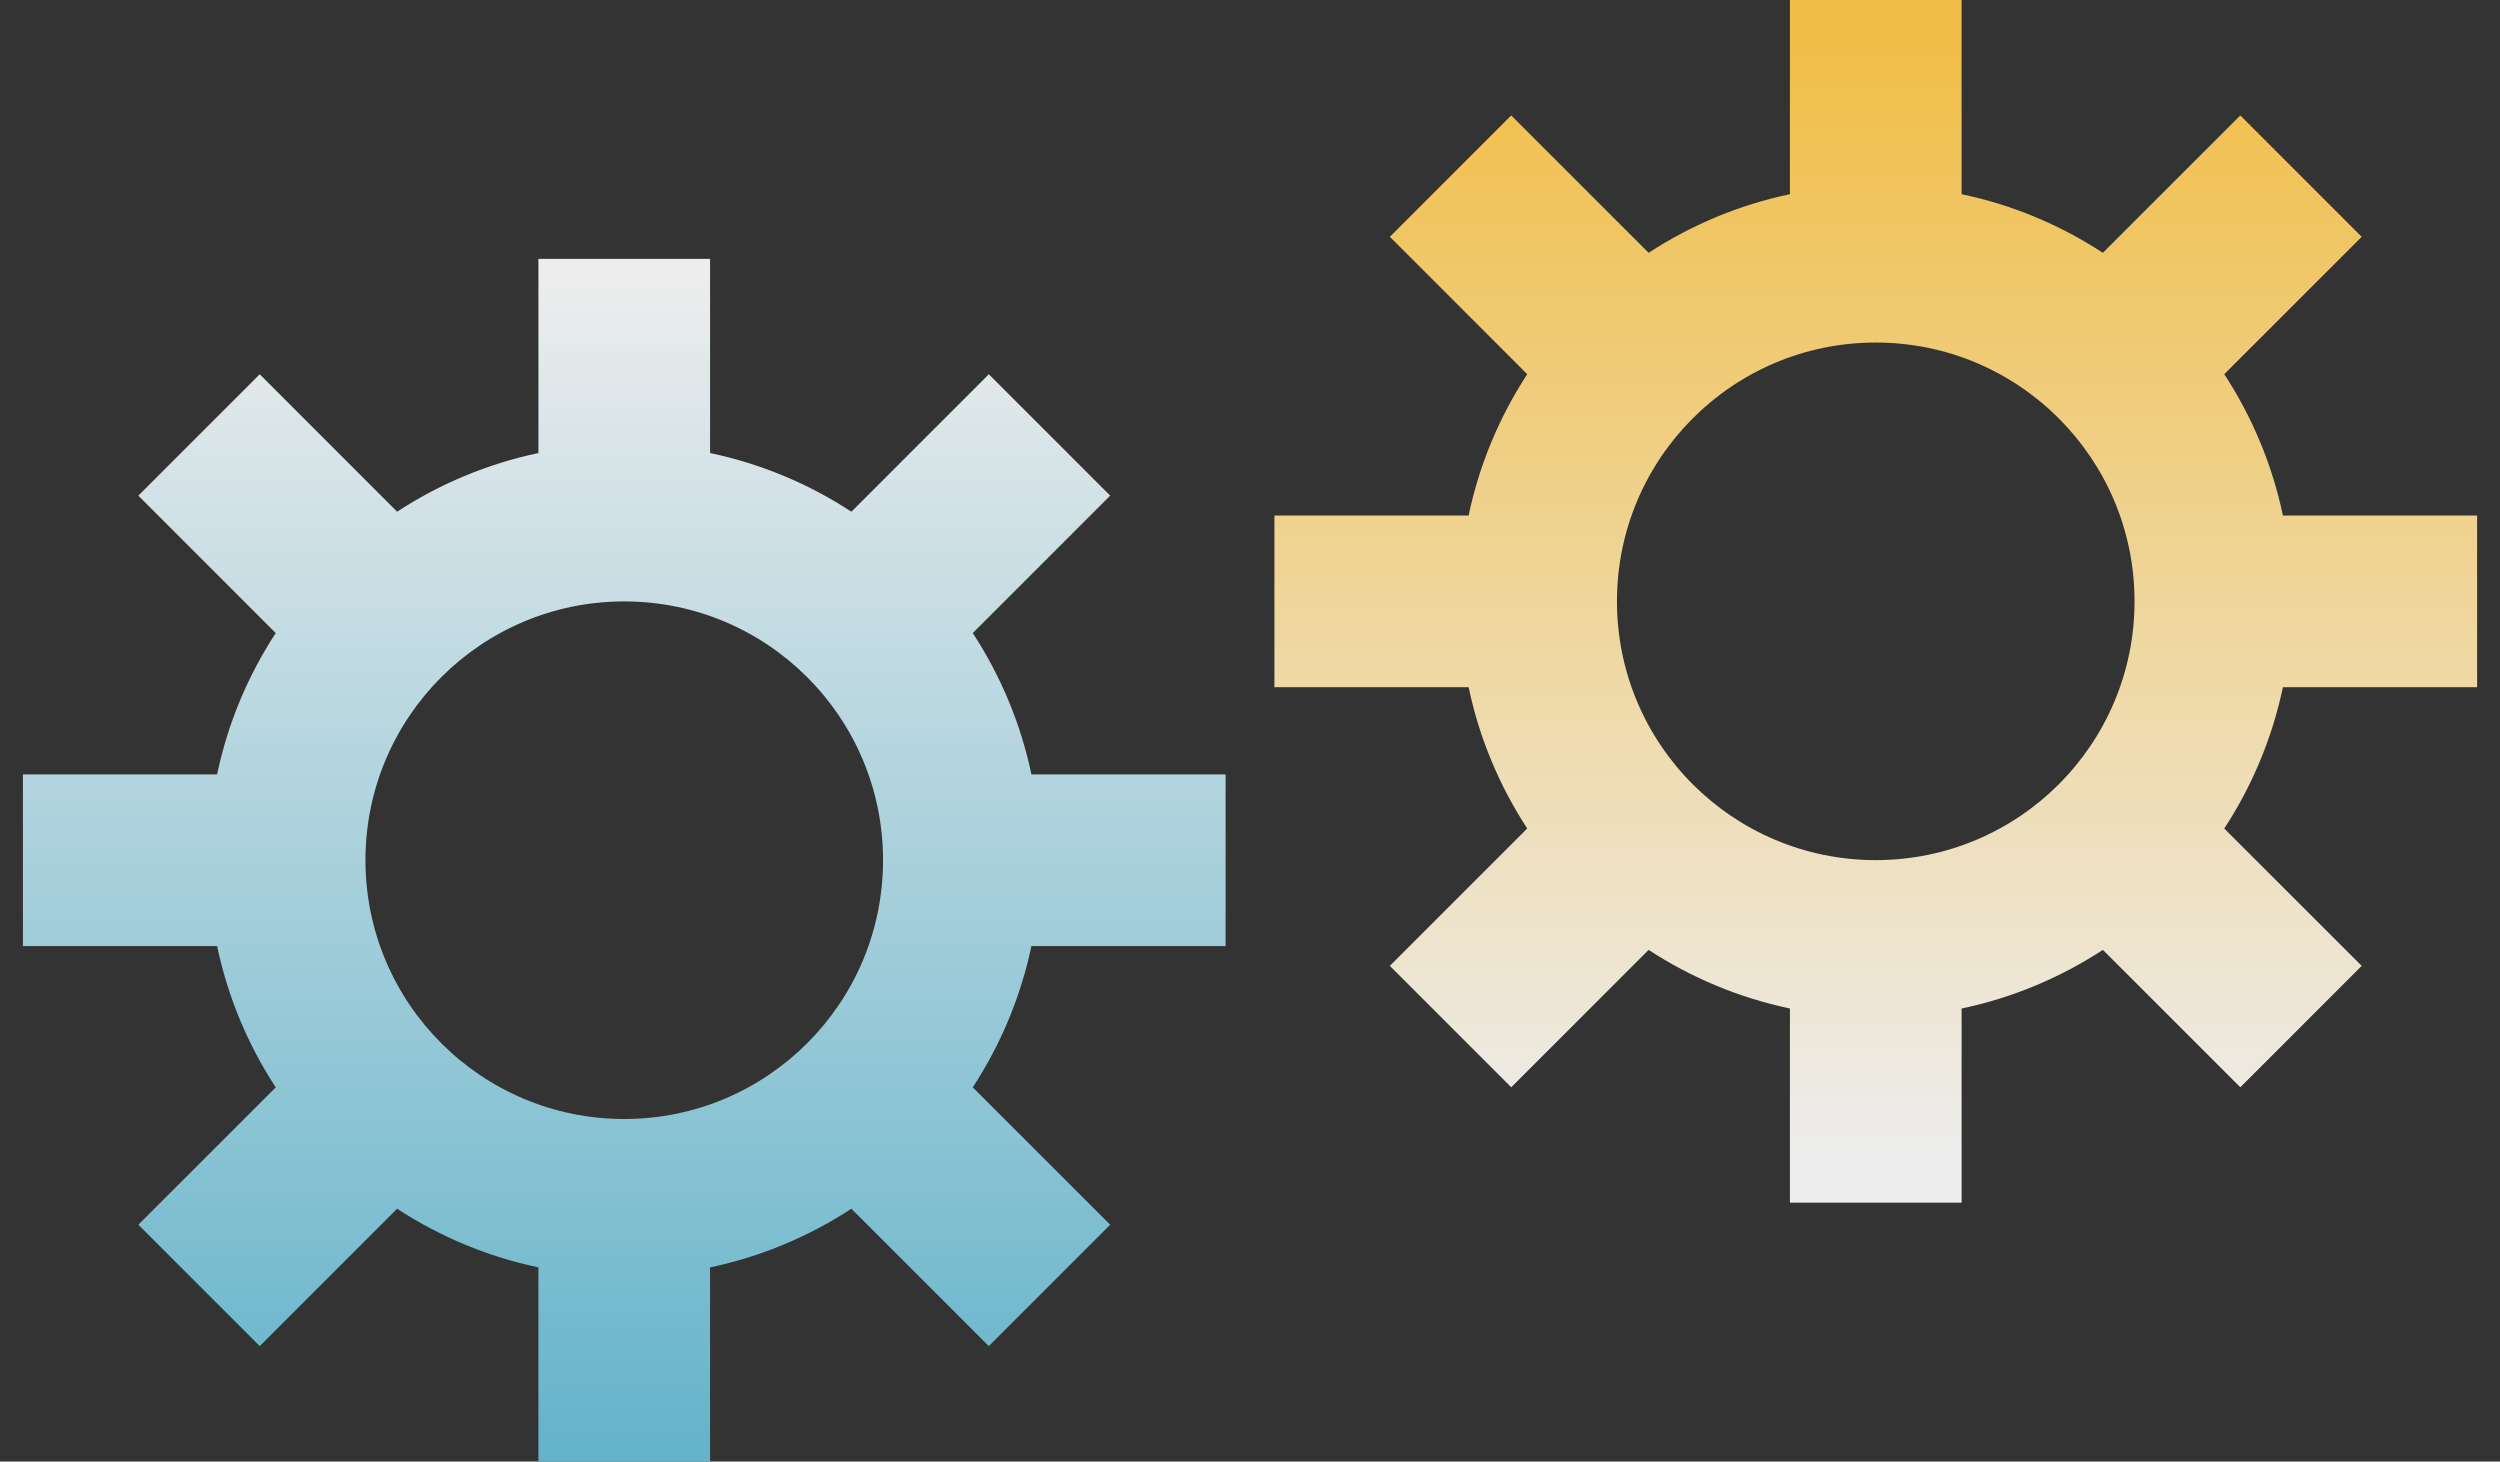
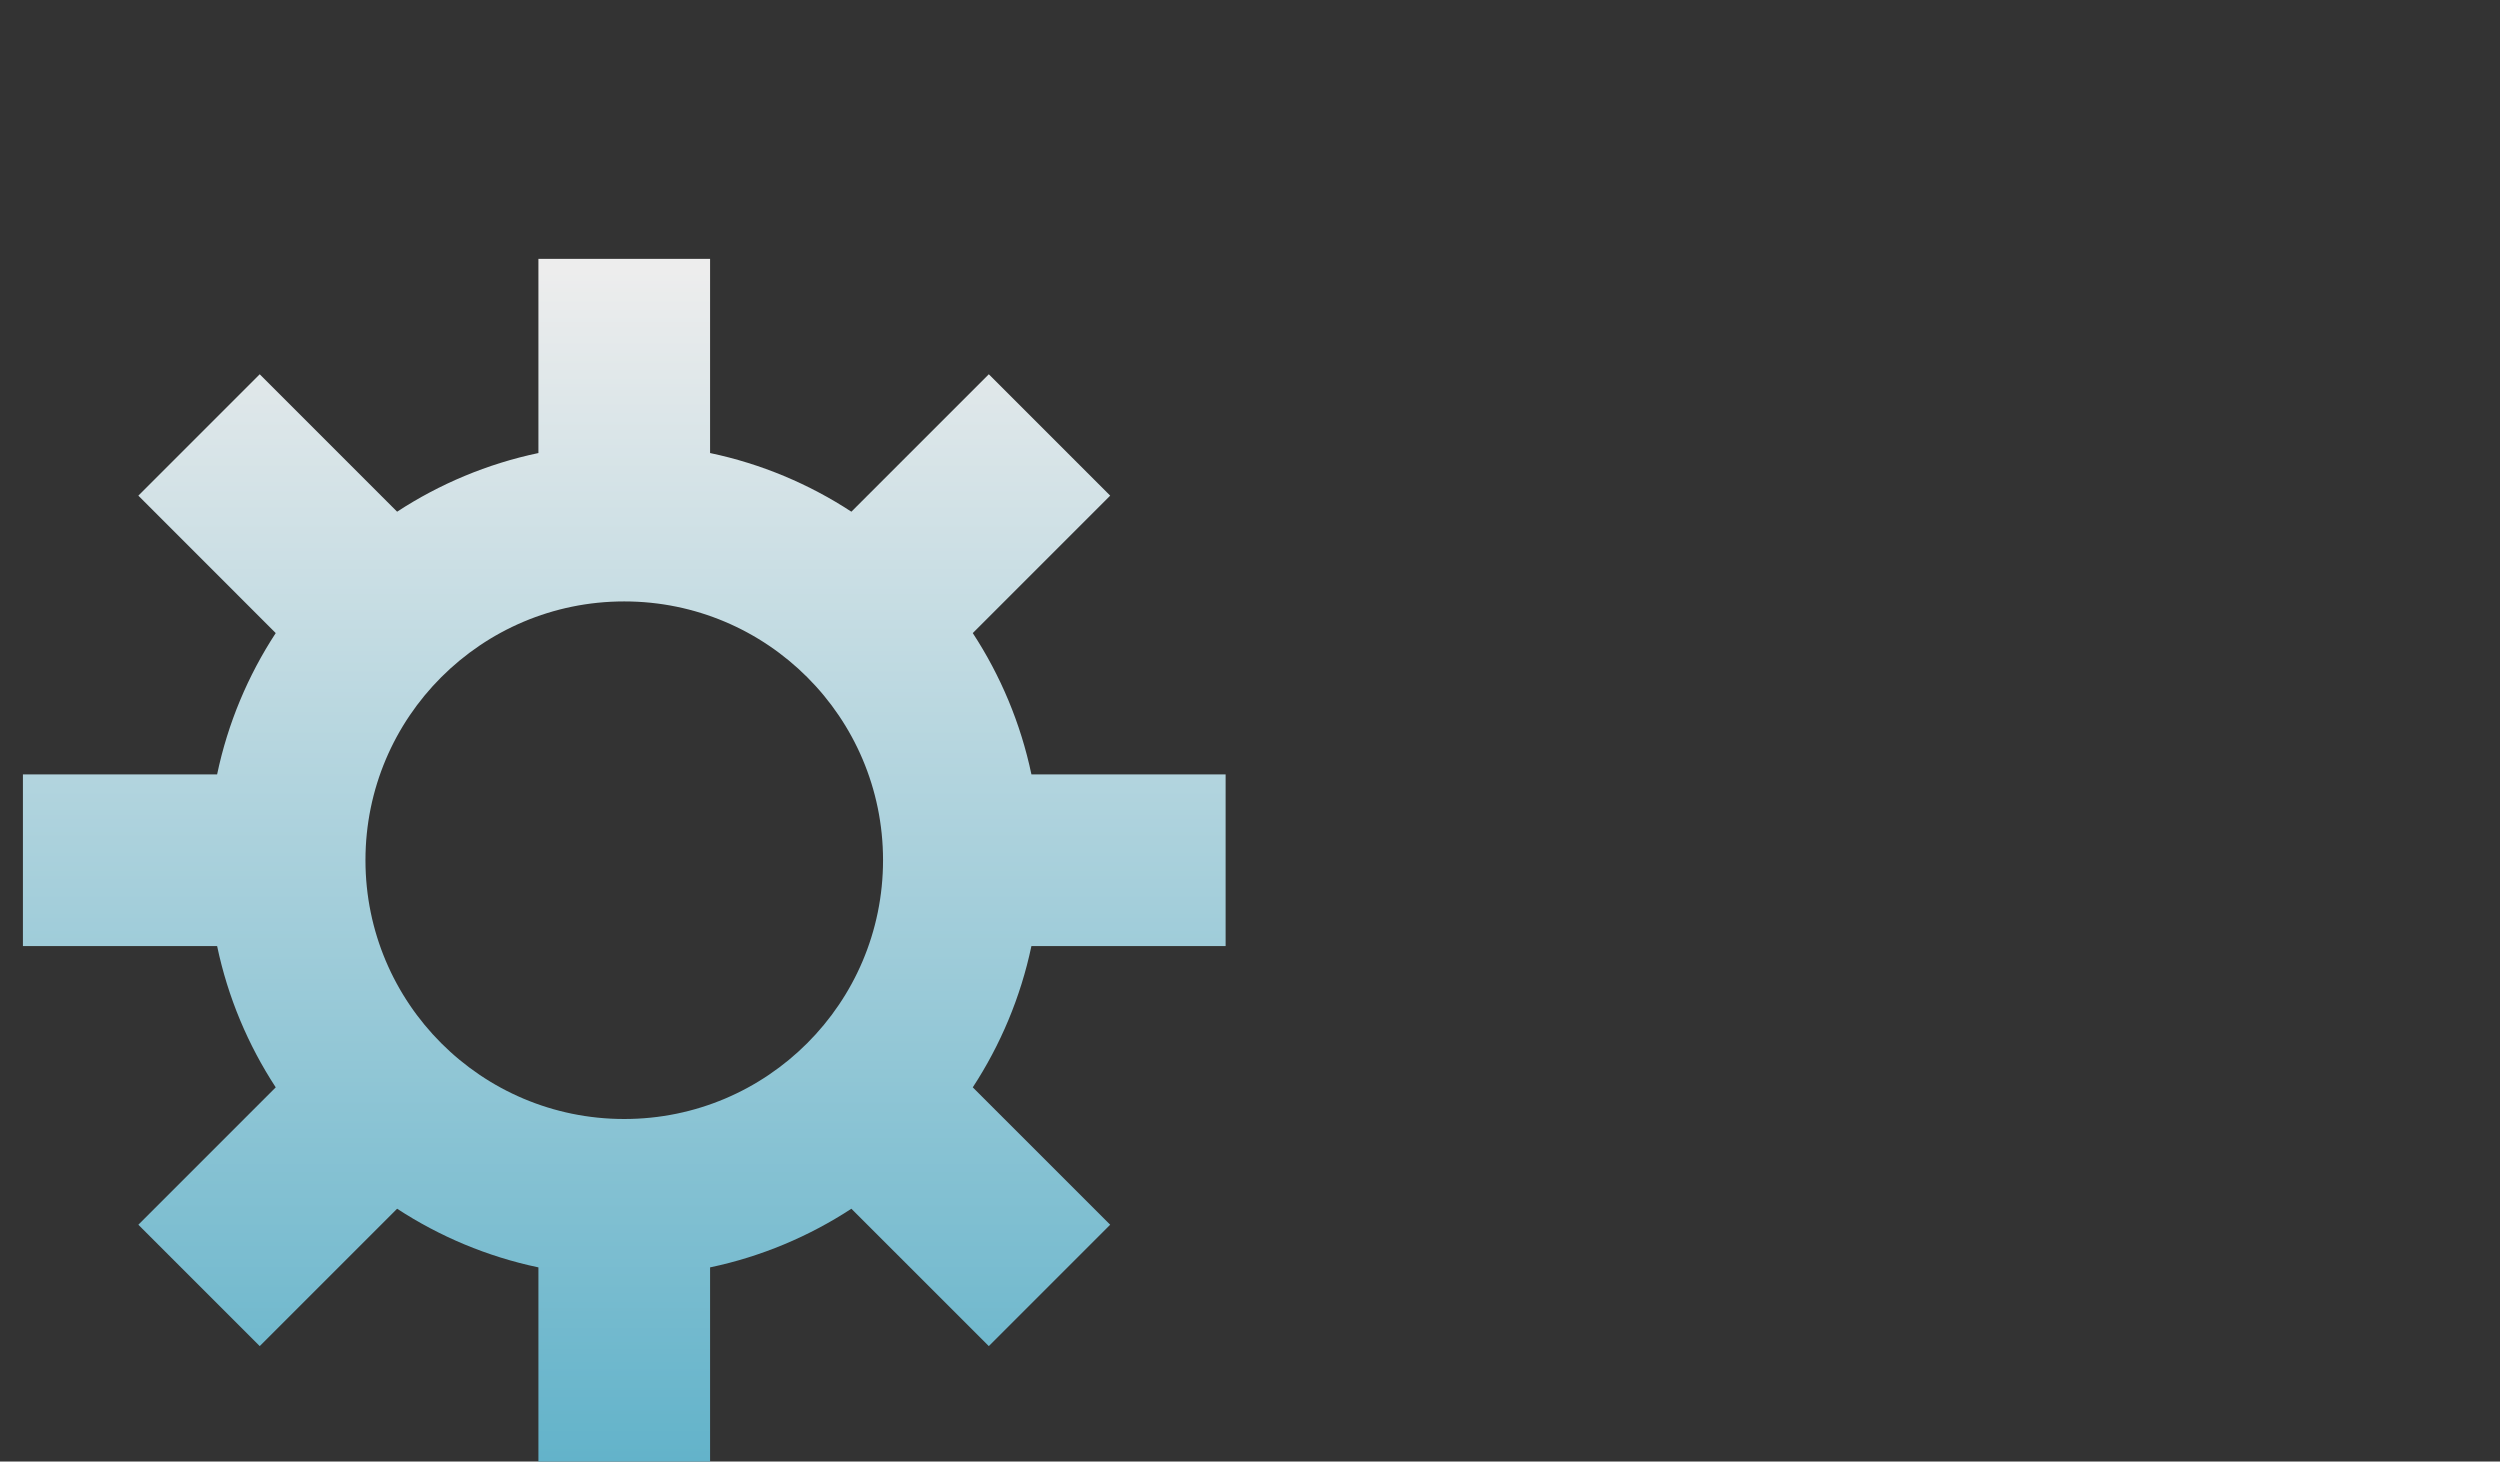
<svg xmlns="http://www.w3.org/2000/svg" width="65" height="38" viewBox="0 0 65 38" fill="none">
  <rect x="0" y="0" width="65" height="38" fill="#333333" stroke="none" />
  <path d="M31.866 24.597V20.134H26.817C26.537 18.802 26.012 17.562 25.292 16.46L28.865 12.887L25.709 9.731L22.136 13.304C21.034 12.584 19.794 12.059 18.462 11.779V6.73H13.999V11.779C12.668 12.059 11.427 12.584 10.325 13.304L6.753 9.731L3.597 12.887L7.169 16.46C6.449 17.562 5.924 18.802 5.645 20.134H0.596V24.597H5.645C5.924 25.929 6.449 27.169 7.169 28.271L3.597 31.843L6.753 34.999L10.325 31.427C11.427 32.147 12.668 32.672 13.999 32.952V38.001H18.462V32.952C19.794 32.672 21.034 32.147 22.136 31.427L25.709 34.999L28.865 31.843L25.292 28.271C26.012 27.169 26.537 25.929 26.817 24.597H31.866ZM16.23 29.094C12.514 29.094 9.502 26.081 9.502 22.365C9.502 18.649 12.514 15.637 16.23 15.637C19.946 15.637 22.959 18.649 22.959 22.365C22.959 26.081 19.946 29.094 16.23 29.094Z" fill="url(#paint0_linear_243_1330)" />
-   <path d="M64.405 17.867V13.403H59.356C59.076 12.072 58.551 10.832 57.831 9.729L61.404 6.157L58.248 3.001L54.675 6.573C53.573 5.854 52.333 5.328 51.002 5.049V0H46.538V5.049C45.207 5.328 43.966 5.854 42.864 6.573L39.292 3.001L36.136 6.157L39.708 9.729C38.989 10.832 38.463 12.072 38.184 13.403H33.135V17.867H38.184C38.463 19.198 38.989 20.439 39.708 21.541L36.136 25.113L39.292 28.269L42.864 24.697C43.966 25.416 45.207 25.942 46.538 26.221V31.27H51.002V26.221C52.333 25.942 53.573 25.416 54.675 24.697L58.248 28.269L61.404 25.113L57.831 21.541C58.551 20.439 59.076 19.198 59.356 17.867H64.405ZM48.77 22.363C45.054 22.363 42.041 19.351 42.041 15.635C42.041 11.919 45.054 8.906 48.77 8.906C52.485 8.906 55.498 11.919 55.498 15.635C55.498 19.351 52.485 22.363 48.77 22.363Z" fill="url(#paint1_linear_243_1330)" />
  <defs>
    <linearGradient id="paint0_linear_243_1330" x1="16.23" y1="38.001" x2="16.23" y2="6.73" gradientUnits="userSpaceOnUse">
      <stop stop-color="#63B3CA" />
      <stop offset="0.99" stop-color="#EDEDED" />
    </linearGradient>
    <linearGradient id="paint1_linear_243_1330" x1="48.77" y1="31.27" x2="48.77" y2="0" gradientUnits="userSpaceOnUse">
      <stop offset="0.04" stop-color="#EDEDED" />
      <stop offset="0.96" stop-color="#F1BE48" />
    </linearGradient>
  </defs>
</svg>